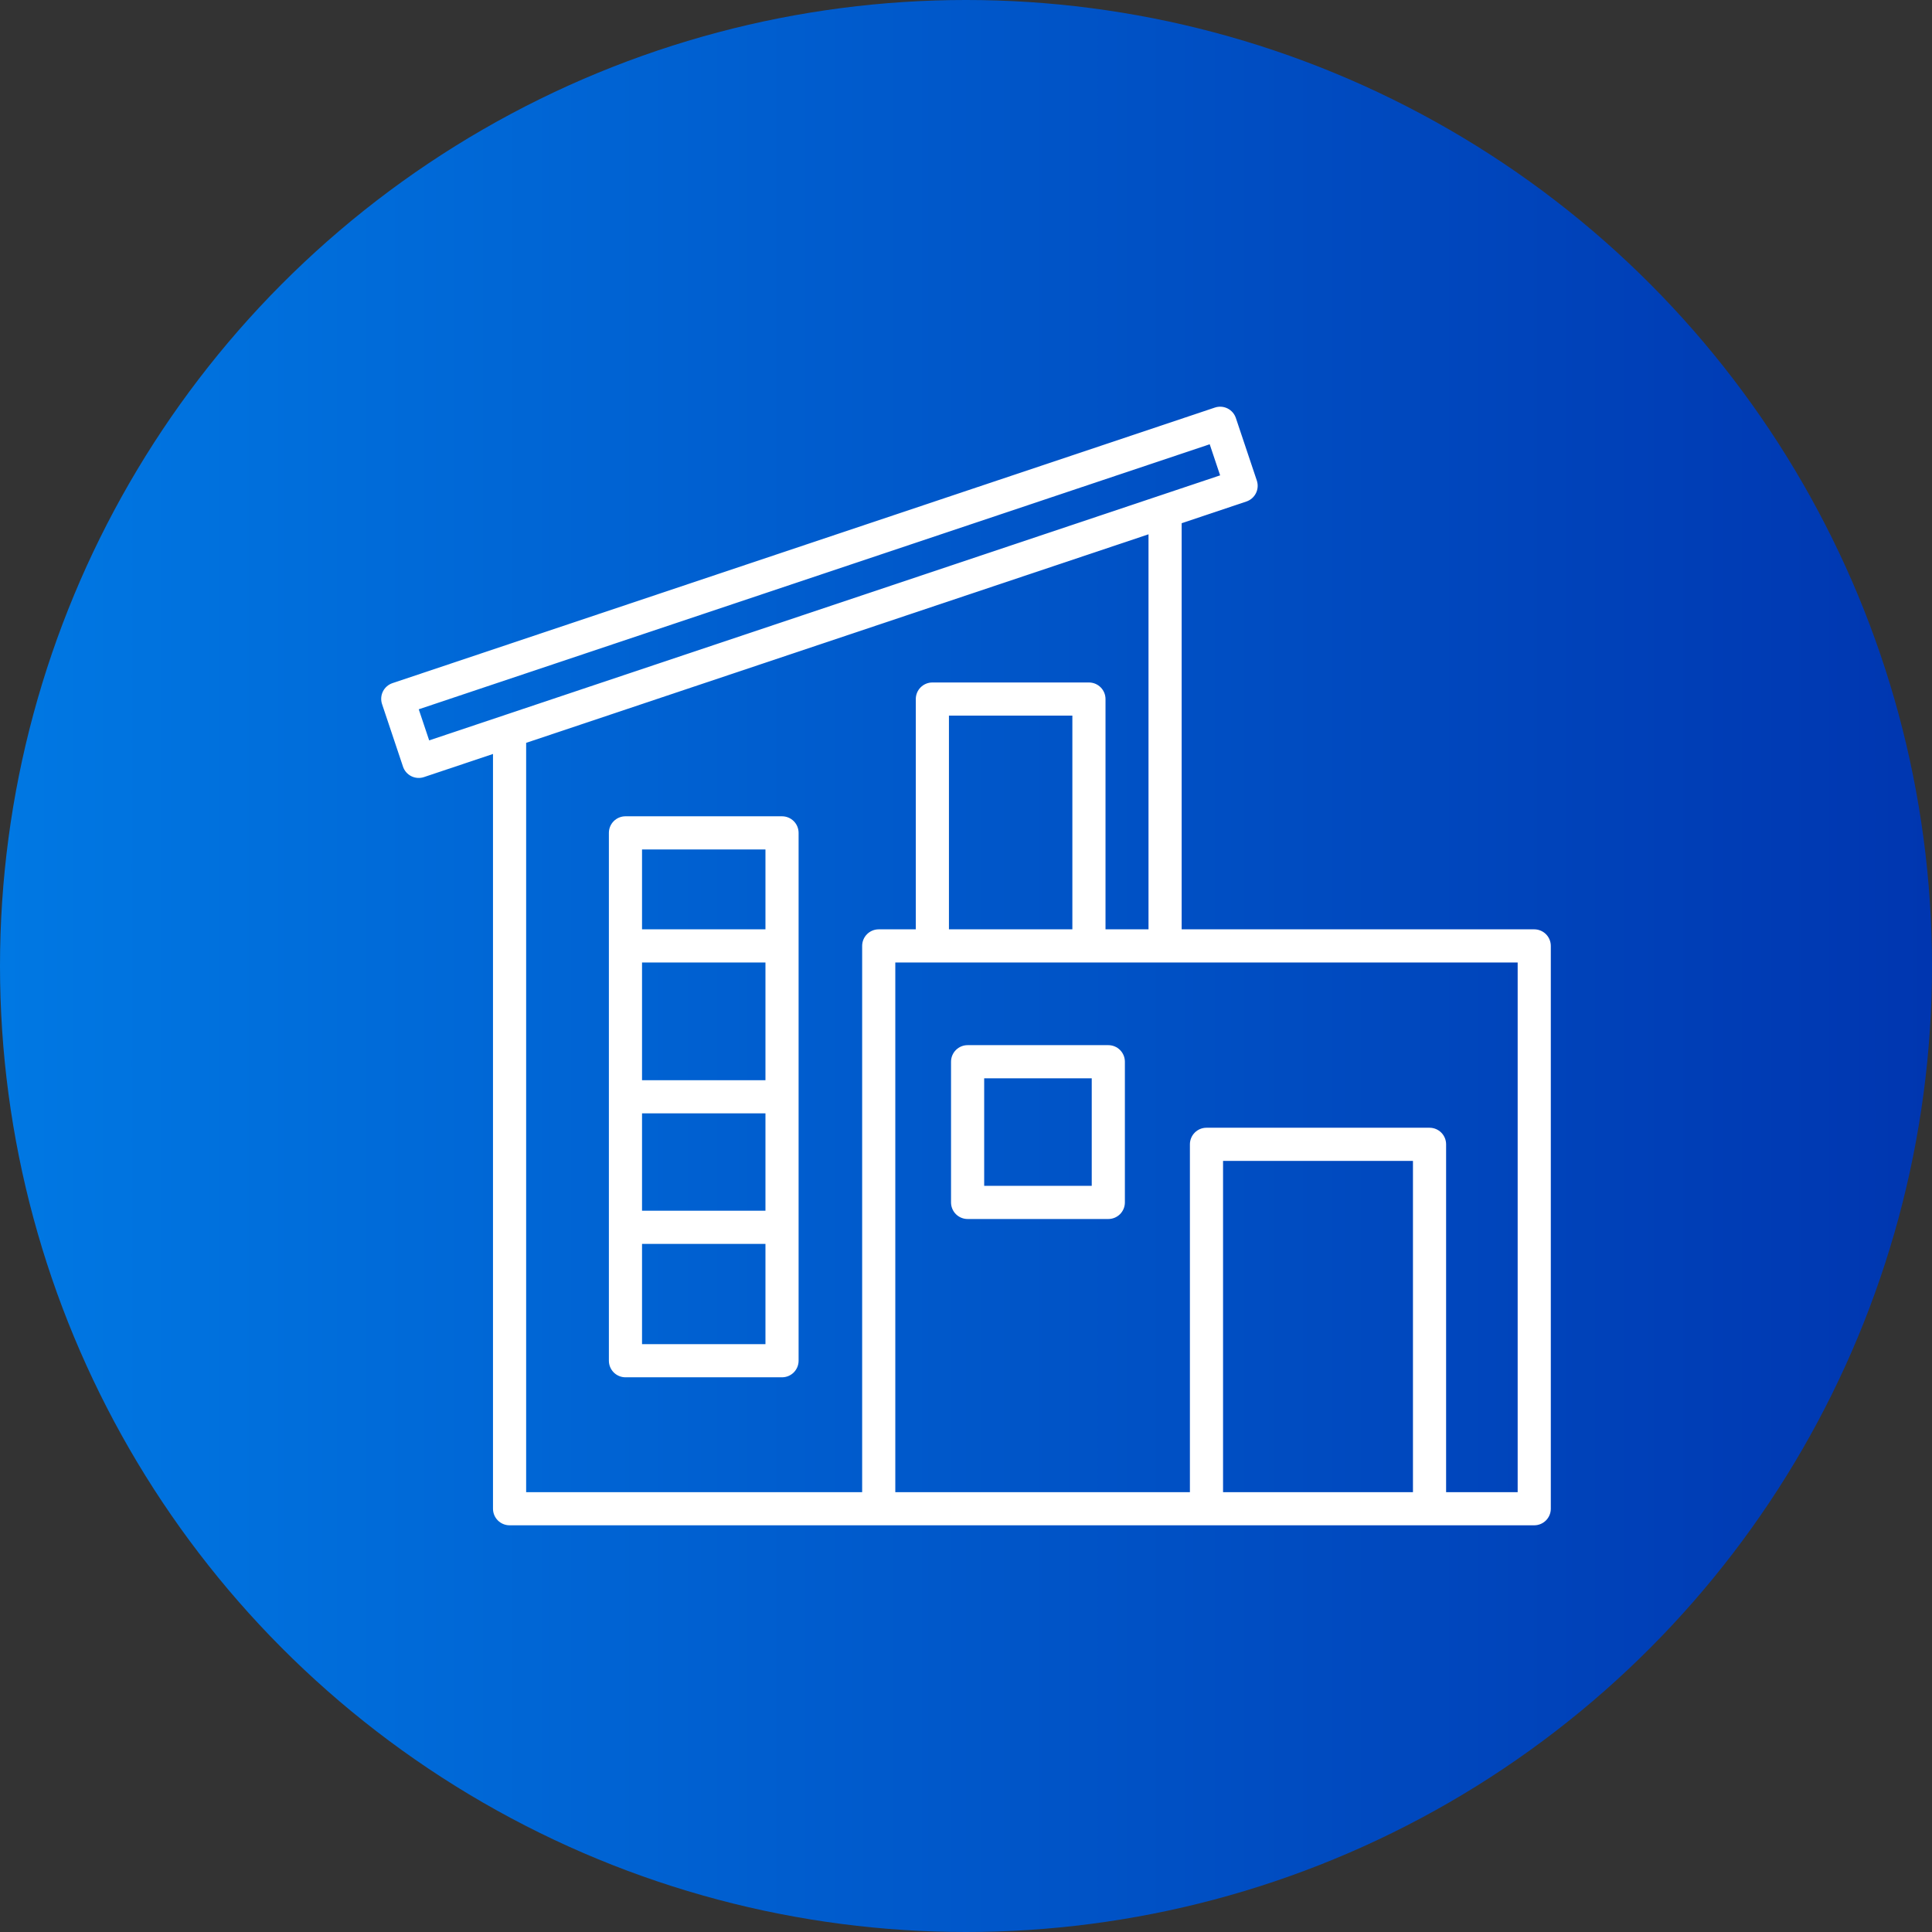
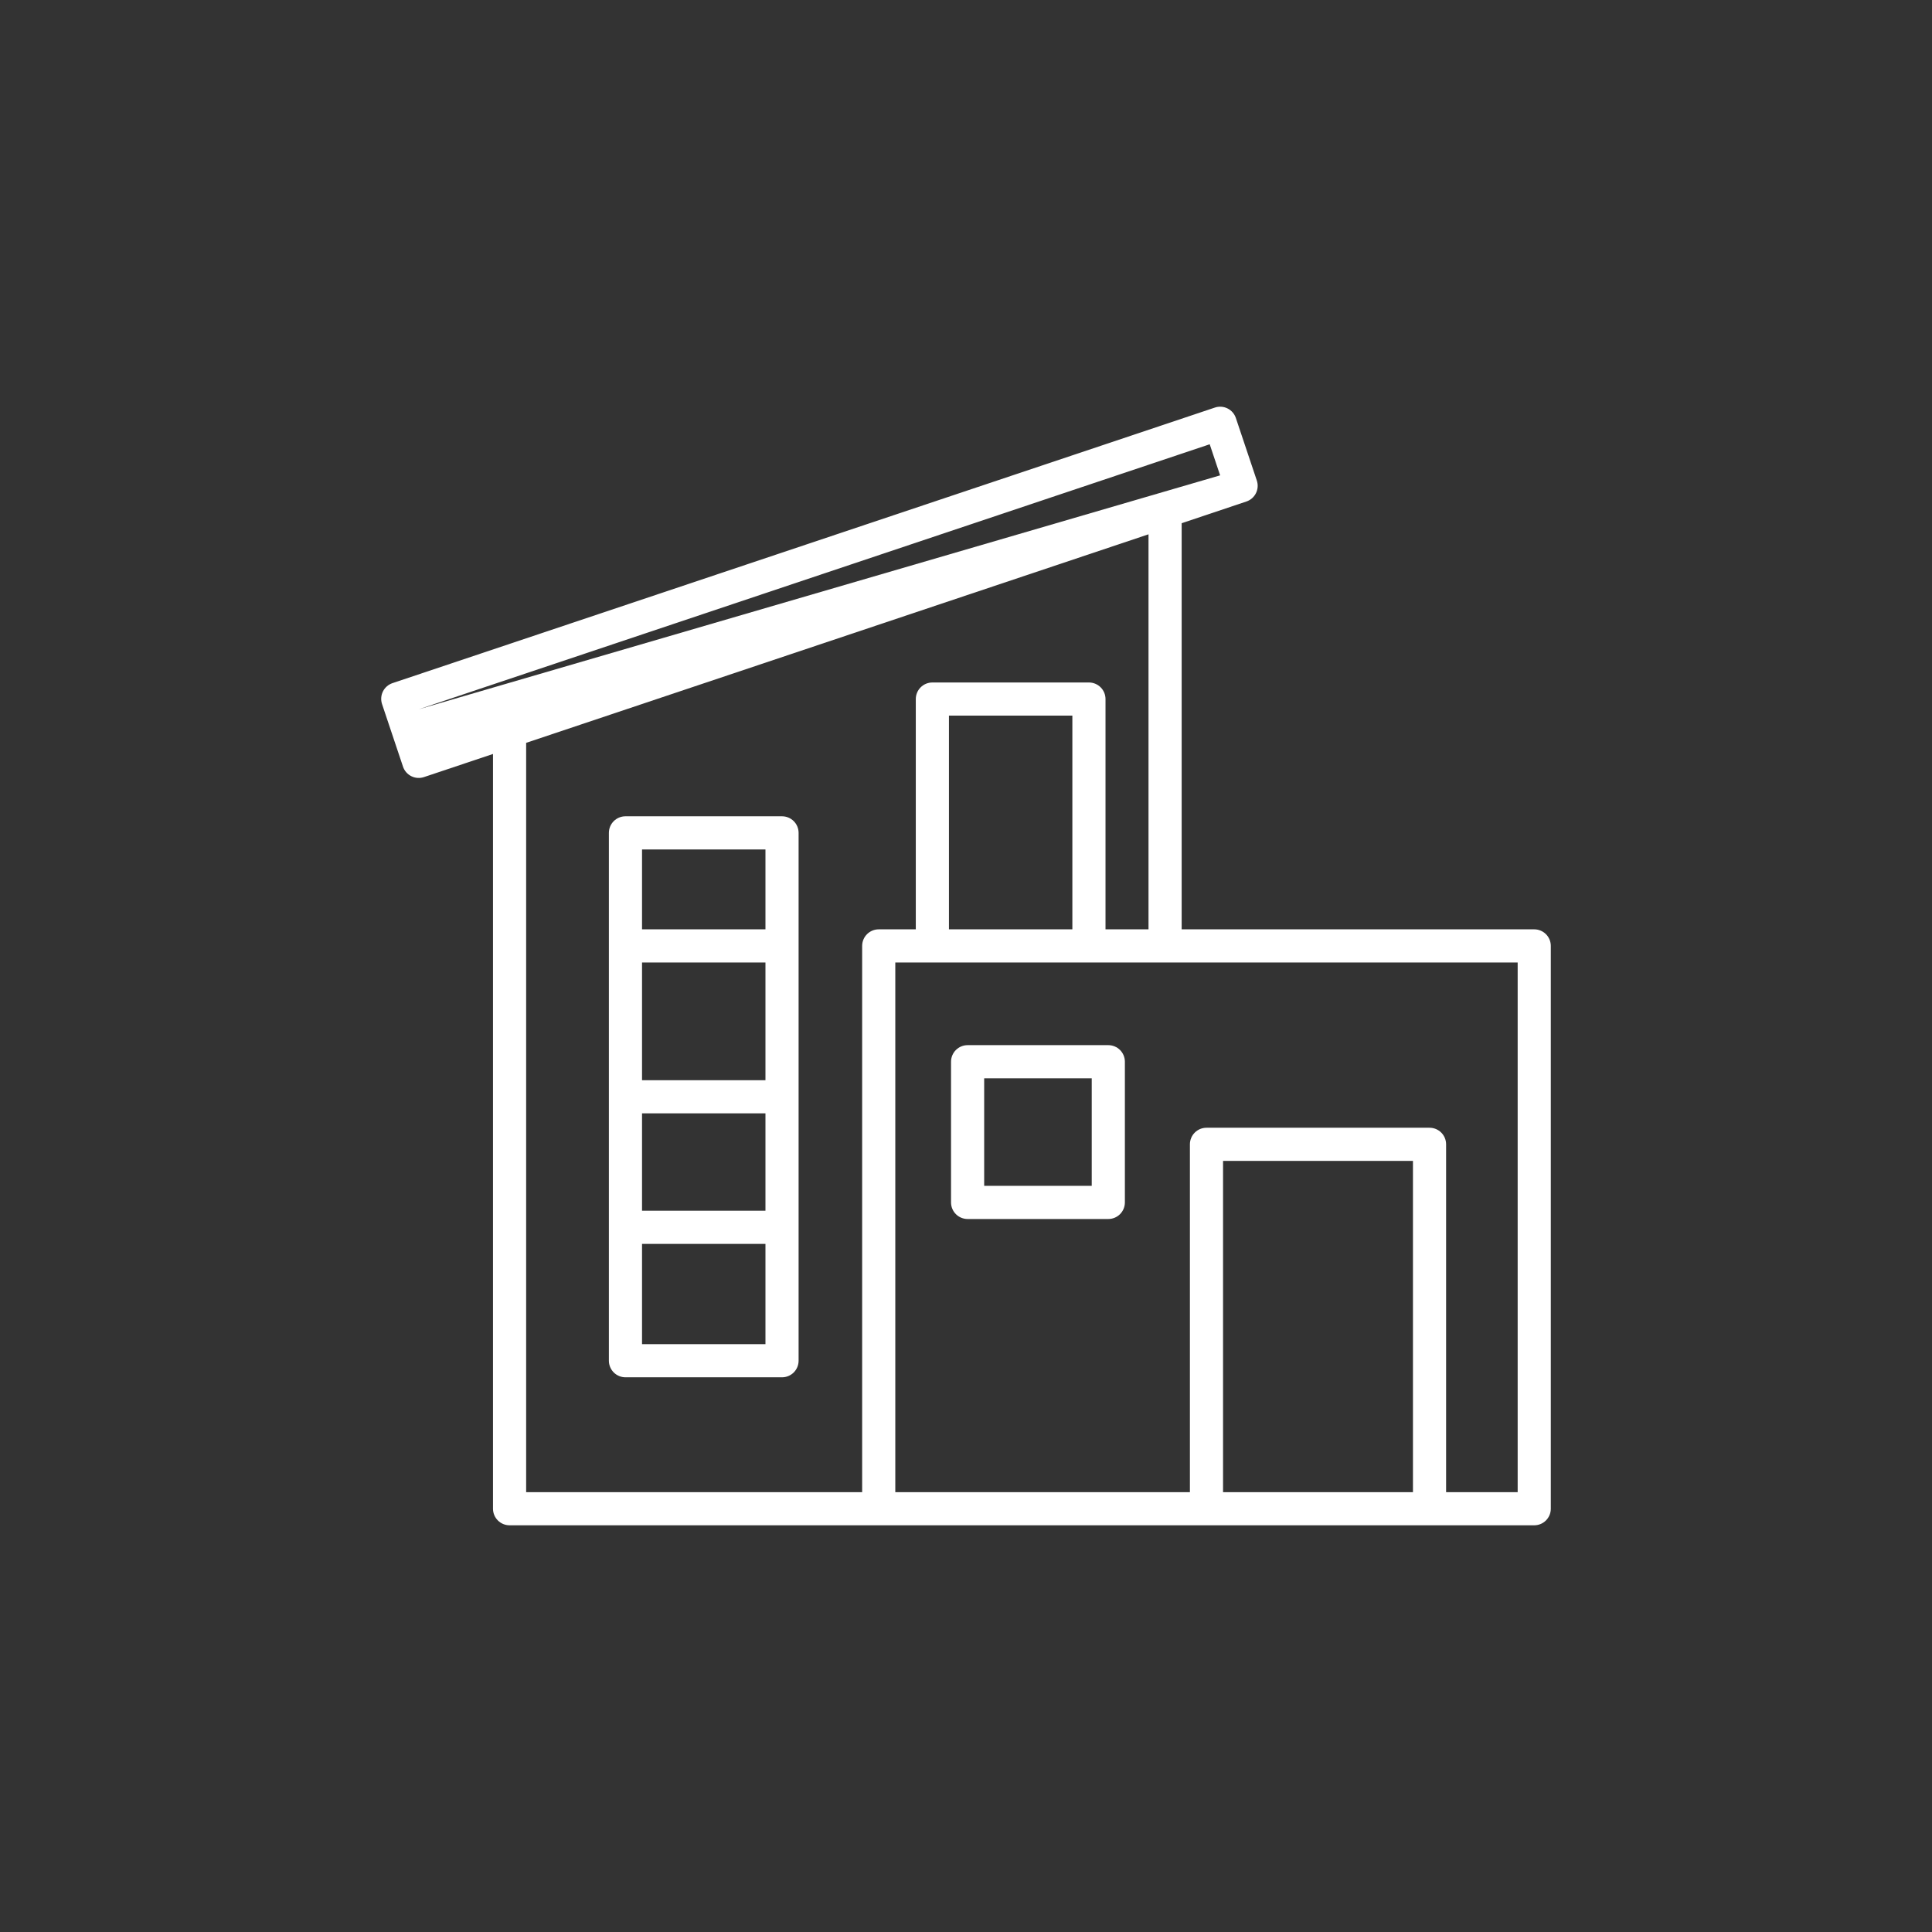
<svg xmlns="http://www.w3.org/2000/svg" width="512" height="512" viewBox="0 0 512 512" fill="none">
  <rect x="0" y="0" width="512" height="512" fill="#333333" stroke="none" />
-   <circle cx="256" cy="256" r="256" fill="url(#paint0_linear_2851_69)" />
-   <path fill-rule="evenodd" clip-rule="evenodd" d="M130.65 199.807L112.36 205.935C111.256 206.305 110.049 206.221 109.007 205.702C107.964 205.183 107.17 204.271 106.8 203.166L101.248 186.596C101.064 186.049 100.991 185.471 101.031 184.896C101.07 184.32 101.223 183.759 101.48 183.242C101.738 182.726 102.094 182.265 102.529 181.887C102.964 181.508 103.47 181.219 104.017 181.036L321.958 108.009C323.062 107.639 324.268 107.723 325.311 108.242C326.354 108.761 327.147 109.673 327.517 110.778L333.07 127.348C333.253 127.895 333.327 128.473 333.287 129.048C333.247 129.623 333.094 130.185 332.837 130.702C332.58 131.218 332.224 131.679 331.788 132.057C331.353 132.436 330.848 132.725 330.301 132.908L313.152 138.654V246.283H406.589C407.754 246.283 408.871 246.745 409.694 247.569C410.518 248.393 410.981 249.51 410.981 250.675V399.827C410.981 400.992 410.518 402.109 409.694 402.933C408.871 403.756 407.754 404.219 406.589 404.219H135.042C133.877 404.219 132.76 403.756 131.936 402.933C131.112 402.109 130.65 400.992 130.65 399.827V199.807ZM304.368 141.597L139.434 196.863V395.435H228.479V250.675C228.479 249.51 228.942 248.393 229.766 247.569C230.589 246.745 231.707 246.283 232.871 246.283H242.695V185.257C242.695 184.092 243.158 182.975 243.982 182.151C244.806 181.327 245.923 180.865 247.088 180.865H288.579C289.744 180.865 290.861 181.327 291.685 182.151C292.508 182.975 292.971 184.092 292.971 185.257V246.283H304.368V141.597ZM383.233 395.435H402.197V255.067H237.264V395.435H315.338V303.256C315.338 302.091 315.801 300.974 316.624 300.15C317.448 299.326 318.565 298.864 319.73 298.864H378.841C380.006 298.864 381.123 299.326 381.947 300.15C382.77 300.974 383.233 302.091 383.233 303.256V395.435ZM251.48 246.283H284.187V189.649H251.48V246.283ZM324.122 395.435H374.449V307.648H324.122V395.435ZM320.584 117.734L110.972 187.969L113.734 196.21L323.345 125.975L320.584 117.734ZM211.637 220.718V360.605C211.637 361.77 211.174 362.888 210.351 363.711C209.527 364.535 208.41 364.998 207.245 364.998H165.754C164.589 364.998 163.472 364.535 162.648 363.711C161.824 362.888 161.361 361.77 161.361 360.605V220.718C161.361 219.554 161.824 218.436 162.648 217.613C163.472 216.789 164.589 216.326 165.754 216.326H207.245C208.41 216.326 209.527 216.789 210.351 217.613C211.174 218.436 211.637 219.554 211.637 220.718ZM202.853 246.283V225.111H170.146V246.283H202.853ZM202.853 286.27V255.067H170.146V286.27H202.853ZM202.853 320.858V295.054H170.146V320.858H202.853ZM170.146 329.643V356.213H202.853V329.643H170.146ZM298.106 281.368V318.657C298.106 319.821 297.644 320.939 296.82 321.762C295.996 322.586 294.879 323.049 293.714 323.049H256.426C255.261 323.049 254.144 322.586 253.32 321.762C252.497 320.939 252.034 319.821 252.034 318.657V281.368C252.034 280.204 252.497 279.086 253.32 278.263C254.144 277.439 255.261 276.976 256.426 276.976H293.714C294.879 276.976 295.996 277.439 296.82 278.263C297.644 279.086 298.106 280.204 298.106 281.368ZM289.322 285.761H260.818V314.264H289.322V285.761Z" fill="white" />
+   <path fill-rule="evenodd" clip-rule="evenodd" d="M130.65 199.807L112.36 205.935C111.256 206.305 110.049 206.221 109.007 205.702C107.964 205.183 107.17 204.271 106.8 203.166L101.248 186.596C101.064 186.049 100.991 185.471 101.031 184.896C101.07 184.32 101.223 183.759 101.48 183.242C101.738 182.726 102.094 182.265 102.529 181.887C102.964 181.508 103.47 181.219 104.017 181.036L321.958 108.009C323.062 107.639 324.268 107.723 325.311 108.242C326.354 108.761 327.147 109.673 327.517 110.778L333.07 127.348C333.253 127.895 333.327 128.473 333.287 129.048C333.247 129.623 333.094 130.185 332.837 130.702C332.58 131.218 332.224 131.679 331.788 132.057C331.353 132.436 330.848 132.725 330.301 132.908L313.152 138.654V246.283H406.589C407.754 246.283 408.871 246.745 409.694 247.569C410.518 248.393 410.981 249.51 410.981 250.675V399.827C410.981 400.992 410.518 402.109 409.694 402.933C408.871 403.756 407.754 404.219 406.589 404.219H135.042C133.877 404.219 132.76 403.756 131.936 402.933C131.112 402.109 130.65 400.992 130.65 399.827V199.807ZM304.368 141.597L139.434 196.863V395.435H228.479V250.675C228.479 249.51 228.942 248.393 229.766 247.569C230.589 246.745 231.707 246.283 232.871 246.283H242.695V185.257C242.695 184.092 243.158 182.975 243.982 182.151C244.806 181.327 245.923 180.865 247.088 180.865H288.579C289.744 180.865 290.861 181.327 291.685 182.151C292.508 182.975 292.971 184.092 292.971 185.257V246.283H304.368V141.597ZM383.233 395.435H402.197V255.067H237.264V395.435H315.338V303.256C315.338 302.091 315.801 300.974 316.624 300.15C317.448 299.326 318.565 298.864 319.73 298.864H378.841C380.006 298.864 381.123 299.326 381.947 300.15C382.77 300.974 383.233 302.091 383.233 303.256V395.435ZM251.48 246.283H284.187V189.649H251.48V246.283ZM324.122 395.435H374.449V307.648H324.122V395.435ZM320.584 117.734L110.972 187.969L323.345 125.975L320.584 117.734ZM211.637 220.718V360.605C211.637 361.77 211.174 362.888 210.351 363.711C209.527 364.535 208.41 364.998 207.245 364.998H165.754C164.589 364.998 163.472 364.535 162.648 363.711C161.824 362.888 161.361 361.77 161.361 360.605V220.718C161.361 219.554 161.824 218.436 162.648 217.613C163.472 216.789 164.589 216.326 165.754 216.326H207.245C208.41 216.326 209.527 216.789 210.351 217.613C211.174 218.436 211.637 219.554 211.637 220.718ZM202.853 246.283V225.111H170.146V246.283H202.853ZM202.853 286.27V255.067H170.146V286.27H202.853ZM202.853 320.858V295.054H170.146V320.858H202.853ZM170.146 329.643V356.213H202.853V329.643H170.146ZM298.106 281.368V318.657C298.106 319.821 297.644 320.939 296.82 321.762C295.996 322.586 294.879 323.049 293.714 323.049H256.426C255.261 323.049 254.144 322.586 253.32 321.762C252.497 320.939 252.034 319.821 252.034 318.657V281.368C252.034 280.204 252.497 279.086 253.32 278.263C254.144 277.439 255.261 276.976 256.426 276.976H293.714C294.879 276.976 295.996 277.439 296.82 278.263C297.644 279.086 298.106 280.204 298.106 281.368ZM289.322 285.761H260.818V314.264H289.322V285.761Z" fill="white" />
  <defs>
    <linearGradient id="paint0_linear_2851_69" x1="0" y1="256" x2="512" y2="256" gradientUnits="userSpaceOnUse">
      <stop stop-color="#0078E3" />
      <stop offset="1" stop-color="#0036B0" />
    </linearGradient>
  </defs>
</svg>